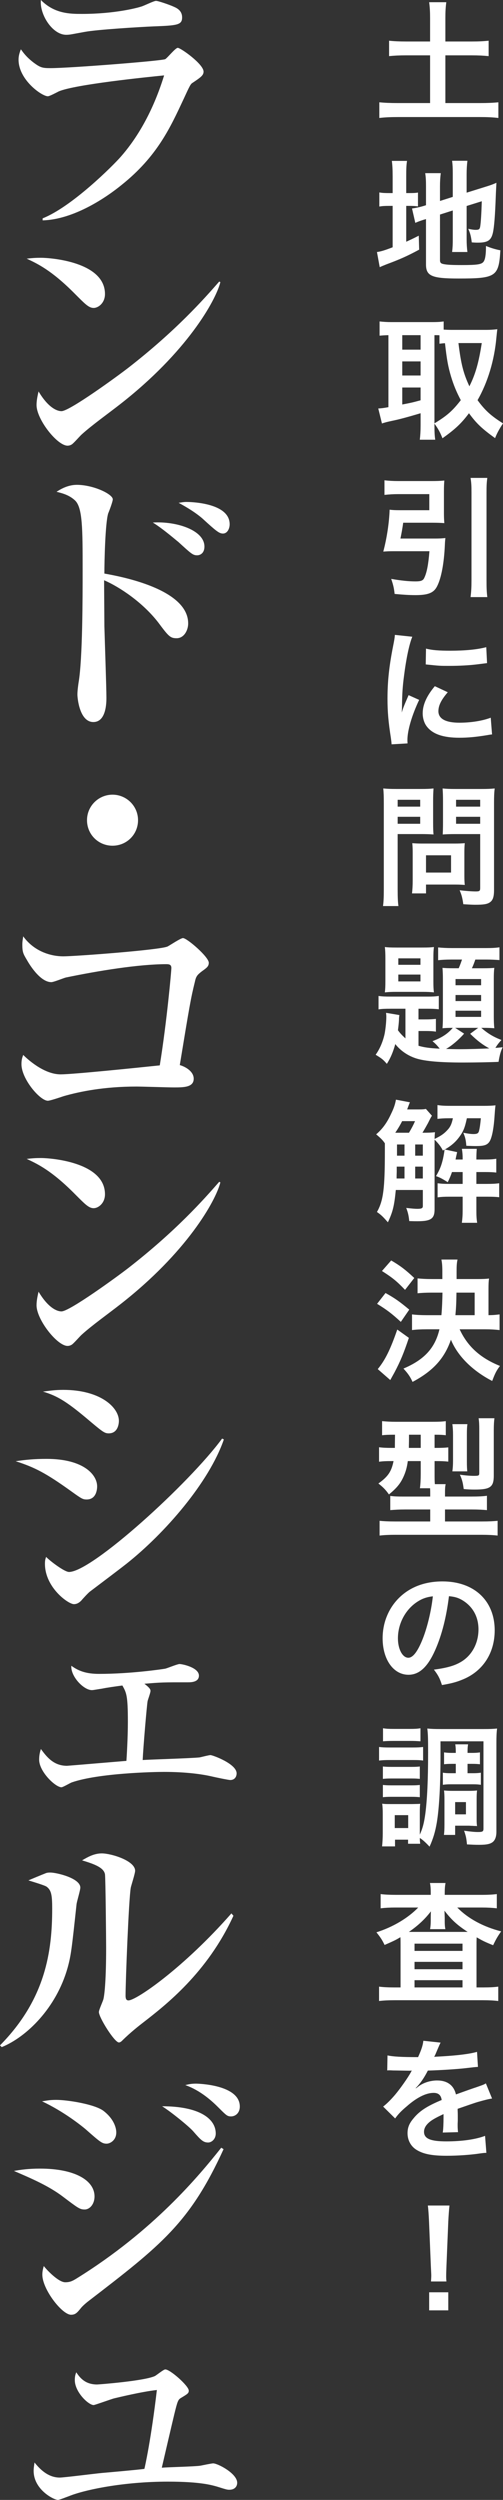
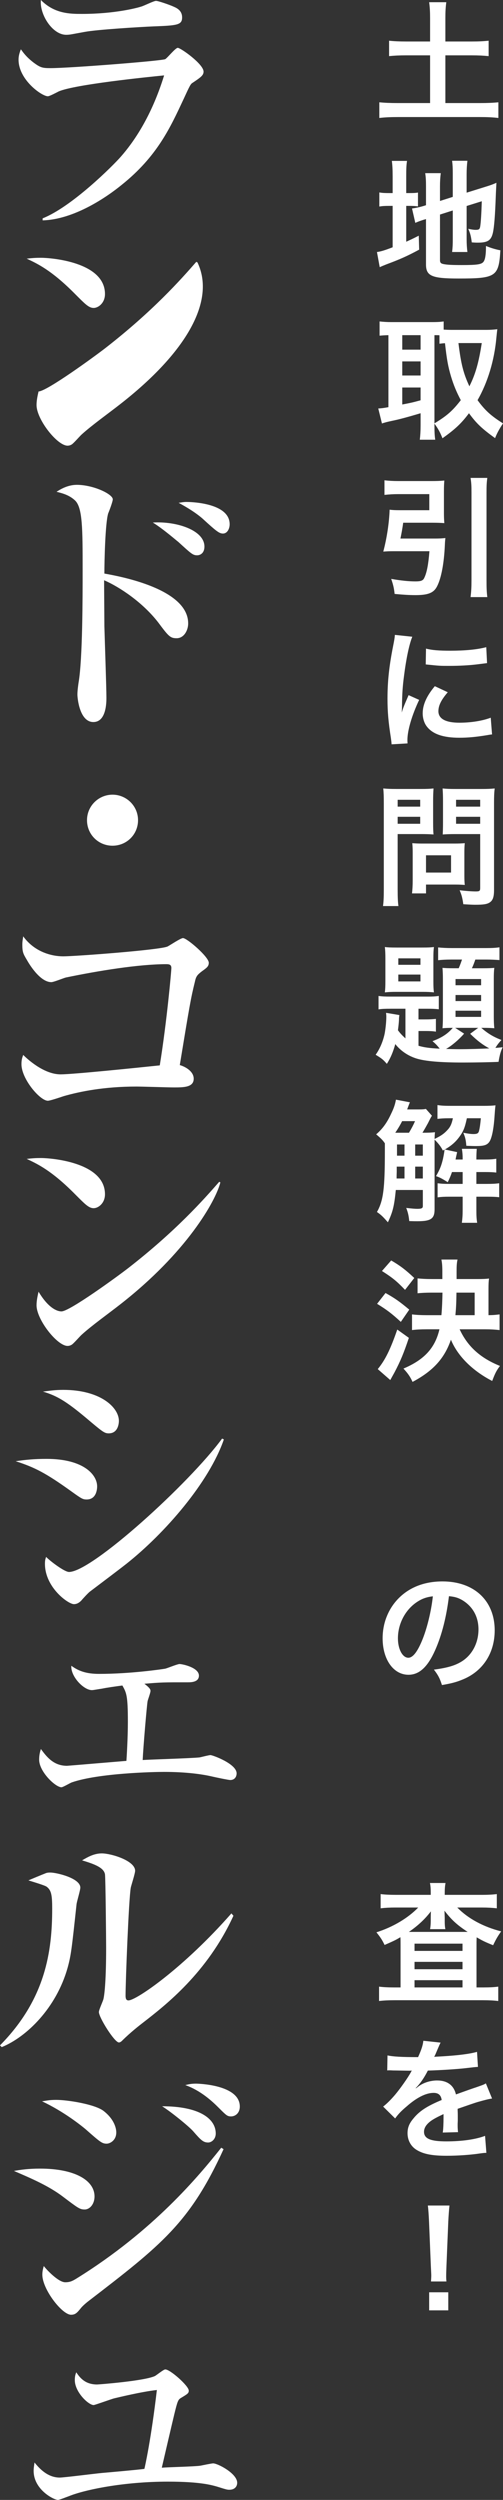
<svg xmlns="http://www.w3.org/2000/svg" version="1.1" id="レイヤー_1" x="0px" y="0px" width="74.51px" height="370.302px" viewBox="0 0 74.51 370.302" enable-background="new 0 0 74.51 370.302" xml:space="preserve">
  <rect x="0" y="0" width="74.51" height="370.302" fill="#333333" stroke="none" />
  <g>
    <path fill="#FFFFFF" d="M28.436,12.328c-0.214,0.172-0.343,0.386-1.246,2.362c-1.933,4.124-3.865,8.462-9.191,12.714   c-2.149,1.761-7.002,5.111-11.683,5.24v-0.301c4.337-1.718,10.437-7.817,11.597-9.149c1.846-2.105,4.51-5.885,6.399-12.027   C21.734,11.425,11.168,12.5,8.72,13.53c-0.258,0.129-1.374,0.73-1.632,0.73c-0.903,0-4.339-2.448-4.339-5.412   c0-0.473,0.086-0.902,0.343-1.546c0.344,0.473,0.774,1.117,1.891,1.976c0.988,0.73,1.289,0.816,2.492,0.816   c2.834,0,16.494-1.074,17.009-1.332c0.343-0.215,1.504-1.675,1.848-1.675c0.429,0,3.822,2.406,3.822,3.522   C30.154,11.167,29.724,11.468,28.436,12.328z M22.723,3.909c-2.019,0.086-8.376,0.472-10.18,0.816   c-1.934,0.344-2.148,0.43-2.75,0.43C7.775,5.154,5.842,2.147,6.057,0c2.018,2.062,4.381,2.062,6.1,2.062   c4.854,0,8.204-0.902,8.719-1.074c0.387-0.086,1.89-0.859,2.234-0.859c0.344,0,2.19,0.645,2.707,0.902   c0.601,0.258,1.159,0.687,1.159,1.546C26.975,3.694,26.288,3.78,22.723,3.909z" />
-     <path fill="#FFFFFF" d="M13.875,45.615c-0.731,0-1.289-0.602-2.749-2.062c-3.522-3.565-5.627-4.51-7.173-5.24   c0.773-0.086,1.288-0.129,2.104-0.129c1.46,0,9.493,0.602,9.493,5.369C15.55,44.885,14.562,45.615,13.875,45.615z M17.741,59.918   c-1.59,1.246-4.167,3.093-5.627,4.424c-0.257,0.215-1.247,1.375-1.504,1.503c-0.215,0.129-0.429,0.172-0.601,0.172   c-1.546,0-4.596-3.909-4.596-6.014c0-0.73,0.171-1.46,0.3-2.019c1.375,2.319,2.663,2.921,3.395,2.921   c1.202,0,8.376-5.241,9.921-6.443c7.002-5.455,11.125-10.094,13.444-12.757l0.172,0.086C31.958,44.541,27.663,52.187,17.741,59.918   z" />
+     <path fill="#FFFFFF" d="M13.875,45.615c-0.731,0-1.289-0.602-2.749-2.062c-3.522-3.565-5.627-4.51-7.173-5.24   c0.773-0.086,1.288-0.129,2.104-0.129c1.46,0,9.493,0.602,9.493,5.369C15.55,44.885,14.562,45.615,13.875,45.615z M17.741,59.918   c-1.59,1.246-4.167,3.093-5.627,4.424c-0.257,0.215-1.247,1.375-1.504,1.503c-0.215,0.129-0.429,0.172-0.601,0.172   c-1.546,0-4.596-3.909-4.596-6.014c0-0.73,0.171-1.46,0.3-2.019c1.202,0,8.376-5.241,9.921-6.443c7.002-5.455,11.125-10.094,13.444-12.757l0.172,0.086C31.958,44.541,27.663,52.187,17.741,59.918   z" />
    <path fill="#FFFFFF" d="M26.159,94.539c-0.945,0-1.203-0.301-2.706-2.319c-2.319-3.007-5.756-5.283-8.033-6.271   c0,0.988,0.043,6.014,0.043,6.83c0.043,1.675,0.301,9.063,0.301,10.567c0,0.644,0,3.608-1.934,3.608   c-2.018,0-2.363-3.479-2.363-4.081s0.129-1.46,0.172-1.761c0.602-3.479,0.602-12.671,0.602-16.666c0-6.056,0-9.235-1.117-10.309   c-0.901-0.859-2.061-1.117-2.75-1.289c0.473-0.301,1.59-1.031,3.007-1.031c2.448,0,5.326,1.375,5.326,2.147   c0,0.344-0.559,1.804-0.687,2.104c-0.43,1.46-0.558,7.044-0.558,8.892c2.405,0.43,12.413,2.276,12.413,7.388   C27.877,93.336,27.276,94.539,26.159,94.539z M29.209,82.254c-0.644,0-0.86-0.215-2.835-2.019c-0.043,0-2.191-1.89-3.737-2.834   c3.479-0.215,7.646,1.117,7.646,3.565C30.283,81.954,29.638,82.254,29.209,82.254z M33.031,79.033   c-0.558,0-0.987-0.343-3.049-2.233c-0.301-0.258-1.289-1.117-3.522-2.319c0.601-0.086,0.773-0.129,1.159-0.129   c0.172,0,6.401,0,6.401,3.307C34.02,78.303,33.676,79.033,33.031,79.033z" />
    <path fill="#FFFFFF" d="M16.667,125.272c-2.104,0-3.779-1.675-3.779-3.78c0-2.105,1.718-3.78,3.779-3.78s3.78,1.675,3.78,3.78   C20.447,123.597,18.771,125.272,16.667,125.272z" />
    <path fill="#FFFFFF" d="M29.939,143.85c-0.73,0.559-0.902,0.773-1.074,1.589c-0.602,2.448-0.773,3.436-2.233,12.328   c0.772,0.215,2.062,0.902,2.062,2.019c0,1.289-1.504,1.289-2.964,1.289c-0.859,0-4.682-0.129-5.498-0.129   c-4.812,0-8.376,0.73-10.782,1.417c-0.386,0.129-2.019,0.687-2.362,0.687c-1.16,0-3.909-3.222-3.909-5.412   c0-0.602,0.086-0.902,0.258-1.375c0.43,0.43,2.963,2.878,5.541,2.878c1.804,0,10.996-0.945,14.69-1.332   c1.031-6.357,1.718-13.96,1.718-14.433c0-0.472-0.301-0.558-0.731-0.558c-4.123,0-10.136,0.988-14.904,1.976   c-0.344,0.086-1.805,0.688-2.148,0.688c-1.761,0-3.436-2.964-3.607-3.265c-0.559-0.945-0.688-1.16-0.688-2.319   c0-0.516,0.085-0.816,0.129-1.203c1.675,2.319,4.209,2.964,5.928,2.964c1.761,0,14.39-0.945,15.462-1.46   c0.344-0.172,1.934-1.246,2.277-1.246c0.602,0,3.823,2.792,3.823,3.651C30.927,143.12,30.669,143.334,29.939,143.85z" />
    <path fill="#FFFFFF" d="M13.875,178.964c-0.731,0-1.289-0.602-2.749-2.062c-3.522-3.565-5.627-4.51-7.173-5.24   c0.773-0.086,1.288-0.129,2.104-0.129c1.46,0,9.493,0.602,9.493,5.369C15.55,178.233,14.562,178.964,13.875,178.964z    M17.741,193.267c-1.59,1.246-4.167,3.094-5.627,4.425c-0.257,0.215-1.247,1.374-1.504,1.503c-0.215,0.129-0.429,0.172-0.601,0.172   c-1.546,0-4.596-3.908-4.596-6.014c0-0.729,0.171-1.46,0.3-2.018c1.375,2.318,2.663,2.92,3.395,2.92   c1.202,0,8.376-5.24,9.921-6.443c7.002-5.455,11.125-10.093,13.444-12.757l0.172,0.086   C31.958,177.89,27.663,185.536,17.741,193.267z" />
    <path fill="#FFFFFF" d="M12.844,222.112c-0.559,0-0.73-0.086-2.277-1.203c-3.823-2.749-5.456-3.565-8.248-4.467   c1.503-0.215,2.706-0.344,4.596-0.344c5.413,0,7.474,2.318,7.474,4.08C14.39,220.437,14.347,222.112,12.844,222.112z    M16.108,212.318c-0.644,0-0.902-0.215-3.393-2.319c-2.878-2.406-4.296-3.265-6.357-3.866c0.988-0.129,1.846-0.257,3.006-0.257   c5.541,0,8.247,2.619,8.247,4.596C17.612,210.772,17.526,212.318,16.108,212.318z M18.771,231.604   c-1.589,1.246-3.607,2.749-5.413,4.123c-0.257,0.172-1.159,1.16-1.331,1.375c-0.344,0.344-0.688,0.516-1.074,0.516   c-0.858,0-4.295-2.492-4.295-5.971c0-0.473,0.042-0.645,0.172-1.031c0.516,0.559,2.706,2.234,3.394,2.234   c3.393,0,17.825-13.145,22.678-19.76l0.258,0.129C30.97,219.577,24.441,227.095,18.771,231.604z" />
    <path fill="#FFFFFF" d="M22.293,250.482c0,0.258-0.387,1.288-0.43,1.503c-0.129,0.773-0.643,6.83-0.729,8.72   c1.331-0.085,7.215-0.257,8.418-0.386c0.257-0.043,1.374-0.344,1.632-0.344c0.301,0,3.866,1.288,3.866,2.705   c0,0.516-0.301,0.988-0.944,0.988c-0.258,0-2.32-0.43-2.664-0.516c-1.46-0.344-3.866-0.688-7.173-0.688   c-1.417,0-9.621,0.172-13.617,1.547c-0.257,0.086-1.331,0.73-1.545,0.73c-0.903,0-3.308-2.32-3.308-4.08   c0-0.73,0.129-1.16,0.258-1.59c0.902,1.246,1.933,2.491,3.866,2.491c0.129,0,7.731-0.645,8.804-0.73   c0.043-0.644,0.215-3.394,0.215-5.798c0-3.91-0.215-4.296-0.815-5.369c-1.247,0.171-2.192,0.3-3.05,0.472   c-0.602,0.086-1.246,0.215-1.46,0.215c-1.245,0-3.178-2.062-3.049-3.608c1.116,0.816,2.277,1.203,4.124,1.203   c4.638,0,9.321-0.688,9.792-0.773c0.343-0.086,1.804-0.688,2.105-0.688c0.429,0,2.878,0.516,2.878,1.719   c0,0.988-1.203,0.988-1.633,0.988c-3.651,0-3.908,0-6.443,0.215C22.293,250.096,22.293,250.311,22.293,250.482z" />
    <path fill="#FFFFFF" d="M11.34,282.054c-0.73,6.787-0.816,7.561-1.332,9.449c-1.675,5.928-6.056,10.224-9.75,11.727L0,302.972   c6.788-6.872,7.732-14.002,7.732-20.273c0-1.977-0.129-2.706-0.816-3.222c-0.257-0.215-2.319-0.815-2.706-0.944   c0.387-0.172,2.148-0.902,2.491-1.031c0.258-0.129,0.559-0.129,0.774-0.129c0.858,0,4.424,0.816,4.424,2.233   C11.899,279.992,11.383,281.667,11.34,282.054z M21.22,299.579c-0.559,0.43-1.934,1.503-3.136,2.705   c-0.128,0.129-0.301,0.258-0.472,0.258c-0.645,0-2.963-3.693-2.963-4.51c0-0.344,0.644-1.675,0.687-1.976   c0.172-0.773,0.386-3.007,0.386-7.517c0-1.16-0.085-10.352-0.171-10.91c-0.172-0.988-1.547-1.504-3.394-2.063   c0.816-0.473,1.761-1.03,2.92-1.03c1.374,0,4.94,1.073,4.94,2.577c0,0.387-0.559,2.104-0.645,2.491   c-0.301,1.718-0.773,13.874-0.773,16.021c0,0.473,0.128,0.688,0.43,0.688c1.161,0,8.205-4.854,15.249-12.886l0.301,0.344   C30.712,292.233,24.484,297.044,21.22,299.579z" />
    <path fill="#FFFFFF" d="M12.543,327.283c-0.73,0-0.988-0.214-3.265-1.933c-2.104-1.59-4.725-2.706-7.215-3.779   c0.987-0.172,2.146-0.344,3.865-0.344c5.197,0,8.075,1.761,8.075,4.123C14.003,326.468,13.316,327.283,12.543,327.283z    M15.807,317.533c-0.687,0-0.944-0.215-3.135-2.147c-0.559-0.473-3.222-2.621-6.443-4.124c0.773-0.129,1.203-0.215,2.104-0.215   c1.675,0,5.713,0.645,7.002,1.632c1.717,1.332,1.89,2.75,1.89,3.18C17.225,317.061,16.279,317.533,15.807,317.533z M13.101,340.856   c-0.558,0.43-0.987,0.859-1.117,1.031c-0.558,0.688-0.816,0.988-1.46,0.988c-1.332,0-4.252-3.78-4.252-5.928   c0-0.387,0.043-0.688,0.214-1.289c0.387,0.516,2.147,2.406,3.179,2.406c0.729,0,1.116-0.215,1.675-0.559   c11.425-7.088,18.126-15.206,21.434-19.373l0.343,0.215C28.135,329.259,23.883,332.567,13.101,340.856z M30.841,317.361   c-0.73,0-1.074-0.344-2.232-1.675c-0.602-0.688-3.222-2.836-4.596-3.694c5.455,0,7.946,1.804,7.946,4.038   C31.958,316.889,31.314,317.361,30.841,317.361z M34.234,313.495c-0.558,0-0.687-0.129-1.847-1.289   c-0.901-0.901-2.62-2.533-4.94-3.35c0.516-0.129,0.902-0.215,1.59-0.215c0.214,0,6.486,0.129,6.486,3.394   C35.523,313.022,34.836,313.495,34.234,313.495z" />
    <path fill="#FFFFFF" d="M29.681,365.233c0.215-0.043,1.676-0.344,1.89-0.344c0.688,0,3.565,1.503,3.565,2.877   c0,0.516-0.343,1.031-1.159,1.031c-0.344,0-0.473-0.043-1.847-0.473c-0.773-0.215-2.449-0.73-7.26-0.73   c-6.571,0-12.327,1.203-14.646,2.148c-0.258,0.086-1.418,0.559-1.633,0.559c-0.645,0-3.608-1.547-3.608-4.295   c0-0.473,0.085-0.859,0.128-1.246c0.601,0.73,1.848,2.233,3.737,2.233c0.644,0,5.326-0.602,6.314-0.688   c0.987-0.085,5.369-0.472,6.228-0.601c0.086-0.344,0.988-4.339,1.848-11.684c-2.319,0.258-5.799,1.117-6.358,1.245   c-0.472,0.129-2.834,0.988-3.006,0.988c-0.773,0-2.792-1.933-2.792-3.694c0-0.43,0.043-0.73,0.214-1.16   c0.517,0.773,1.289,1.805,3.093,1.805c0.216,0,6.958-0.516,8.549-1.246c0.257-0.129,1.287-0.987,1.545-0.987   c0.73,0,3.479,2.448,3.479,3.136c0,0.387-0.129,0.473-1.203,1.117c-0.386,0.257-0.473,0.472-0.944,2.404   c-0.301,1.246-1.591,6.787-1.848,7.904C24.871,365.448,28.909,365.362,29.681,365.233z" />
  </g>
  <g>
    <g>
      <path fill="#FFFFFF" d="M63.709,2.612c0-0.84-0.039-1.563-0.137-2.285h2.539c-0.098,0.703-0.137,1.406-0.137,2.285v3.535h3.887    c1.113,0,1.777-0.039,2.52-0.117v2.285c-0.762-0.078-1.484-0.117-2.52-0.117h-3.887v7.07h5.117c1.113,0,2.031-0.039,2.734-0.117    v2.324c-0.781-0.098-1.641-0.137-2.734-0.137H58.983c-1.113,0-2.012,0.039-2.793,0.137v-2.324    c0.723,0.078,1.621,0.117,2.793,0.117h4.727v-7.07h-3.535c-1.035,0-1.797,0.039-2.539,0.117V6.03    c0.684,0.078,1.484,0.117,2.539,0.117h3.535V2.612z" />
      <path fill="#FFFFFF" d="M58.163,26.08c0-1.016-0.039-1.641-0.117-2.246h2.246c-0.098,0.625-0.117,1.172-0.117,2.266v2.5h0.43    c0.723,0,0.996-0.02,1.309-0.078v2.051c-0.41-0.059-0.762-0.078-1.367-0.078h-0.371v5.313c0.762-0.352,0.977-0.449,1.855-0.898    l0.059,2.07c-1.777,0.957-2.832,1.426-4.824,2.168c-0.547,0.215-0.723,0.293-1.016,0.43l-0.41-2.246    c0.586-0.078,1.152-0.254,2.324-0.703v-6.133h-0.449c-0.742,0-1.055,0.02-1.523,0.098v-2.09c0.43,0.078,0.762,0.098,1.523,0.098    h0.449V26.08z M65.174,38.521c0,0.391,0.137,0.527,0.566,0.605c0.508,0.098,1.23,0.137,2.656,0.137    c2.324,0,2.949-0.098,3.242-0.508c0.234-0.332,0.352-0.996,0.352-2.324c0.625,0.273,1.465,0.527,2.129,0.645    c-0.234,3.906-0.645,4.18-6.211,4.18c-3.945,0-4.805-0.371-4.805-2.09v-6.719c-0.176,0.059-0.313,0.098-0.391,0.117    c-0.586,0.195-0.801,0.273-1.191,0.449l-0.488-2.129c0.547-0.078,1.23-0.215,1.895-0.43l0.176-0.059v-2.676    c0-0.938-0.02-1.426-0.117-2.07h2.305c-0.078,0.625-0.117,1.191-0.117,1.992v2.129l1.895-0.605v-3.398    c0-0.898-0.02-1.309-0.098-1.953h2.266c-0.078,0.645-0.117,1.27-0.117,1.992v2.734l2.813-0.879    c0.762-0.234,1.074-0.352,1.602-0.586c-0.039,0.859-0.059,0.996-0.098,2.051c-0.098,2.754-0.234,4.531-0.43,5.371    c-0.254,1.113-0.781,1.445-2.207,1.445c-0.254,0-0.43,0-0.918-0.039c-0.098-0.84-0.234-1.406-0.527-2.012    c0.449,0.098,0.801,0.156,1.094,0.156c0.488,0,0.605-0.078,0.684-0.488c0.098-0.645,0.176-1.855,0.234-3.75l-2.246,0.703v4.863    c0,0.801,0.039,1.348,0.117,1.953h-2.266c0.078-0.664,0.098-1.094,0.098-2.012v-4.141l-1.895,0.605V38.521z" />
      <path fill="#FFFFFF" d="M64.354,63.025c0,1.016,0.039,1.621,0.117,2.109h-2.285c0.078-0.625,0.117-1.328,0.117-2.109v-1.816    c-1.953,0.586-3.281,0.938-4.16,1.113c-0.742,0.156-1.27,0.293-1.563,0.41l-0.547-2.227c0.449-0.02,0.781-0.059,1.504-0.195    V49.646c-0.664,0.02-0.879,0.039-1.309,0.078v-2.109c0.547,0.059,1.094,0.098,1.758,0.098h5.957c0.781,0,1.211-0.02,1.777-0.098    v1.211c0.352,0.02,0.762,0.039,1.25,0.039h5.117c0.527,0,1.074-0.039,1.582-0.098c-0.039,0.254-0.078,0.645-0.137,1.23    c-0.293,3.34-1.27,6.621-2.793,9.277c1.094,1.504,1.992,2.324,3.77,3.438c-0.508,0.762-0.918,1.504-1.172,2.188    c-1.973-1.426-2.773-2.188-3.867-3.691c-1.152,1.543-2.07,2.383-3.926,3.711c-0.352-0.898-0.645-1.426-1.191-2.168V63.025z     M59.588,51.794h2.715v-2.148h-2.715V51.794z M59.588,55.623h2.715v-2.09h-2.715V55.623z M59.588,59.919    c1.289-0.254,1.426-0.273,2.715-0.625V57.4h-2.715V59.919z M64.354,62.712c1.895-1.152,2.695-1.875,3.906-3.438    c-0.645-1.211-1.074-2.266-1.445-3.496c-0.43-1.445-0.625-2.48-0.898-4.941c-0.371,0.02-0.508,0.039-0.82,0.078v-1.25    c-0.195-0.02-0.313-0.02-0.742-0.02V62.712z M67.909,50.818c0.391,3.184,0.742,4.492,1.621,6.406    c0.898-1.777,1.387-3.516,1.836-6.406H67.909z" />
      <path fill="#FFFFFF" d="M64.374,79.774c0.703,0,1.133-0.02,1.602-0.078c-0.039,0.391-0.059,0.527-0.078,1.035    c-0.117,2.676-0.527,4.902-1.152,6.113c-0.488,0.977-1.328,1.309-3.203,1.309c-0.918,0-1.836-0.059-3.086-0.176    c-0.098-0.898-0.215-1.367-0.508-2.227c1.484,0.254,2.578,0.371,3.613,0.371c0.762,0,1.094-0.117,1.27-0.488    c0.391-0.781,0.625-2.012,0.781-3.984h-5.391c-0.547,0-0.996,0.02-1.445,0.059c0.527-1.973,0.879-4.316,0.938-6.211    c0.43,0.059,0.84,0.078,1.523,0.078h4.355v-2.383h-4.59c-0.723,0-1.406,0.039-2.051,0.117v-2.168    c0.586,0.078,1.289,0.117,2.07,0.117h4.902c0.762,0,1.348-0.02,1.895-0.078c-0.039,0.488-0.059,0.938-0.059,1.582v3.203    c0,0.645,0.02,1.055,0.059,1.523c-0.488-0.039-1.113-0.059-1.738-0.059h-4.355c-0.117,0.84-0.234,1.504-0.41,2.344H64.374z     M72.186,70.79c-0.098,0.703-0.117,1.152-0.117,2.168v12.988c0,1.172,0.02,1.719,0.117,2.5h-2.48    c0.098-0.82,0.137-1.367,0.137-2.5V72.958c0-1.016-0.02-1.406-0.137-2.168H72.186z" />
      <path fill="#FFFFFF" d="M58.006,110.255c-0.02-0.352-0.039-0.469-0.098-0.918c-0.371-2.363-0.508-3.867-0.508-5.84    c0-2.52,0.234-4.746,0.801-7.637c0.215-1.094,0.254-1.289,0.293-1.816l2.578,0.273c-0.469,1.152-0.918,3.34-1.23,5.84    c-0.195,1.465-0.273,2.617-0.293,4.316c0,0.43-0.02,0.586-0.039,1.074c0.215-0.684,0.254-0.82,1.016-2.578l1.563,0.703    c-1.074,2.266-1.738,4.531-1.738,5.918c0,0.117,0,0.273,0.02,0.527L58.006,110.255z M66.327,102.54    c-0.977,1.133-1.387,1.973-1.387,2.813c0,1.113,1.074,1.699,3.105,1.699c1.719,0,3.418-0.273,4.648-0.742l0.195,2.48    c-0.273,0.02-0.352,0.039-0.801,0.117c-1.563,0.254-2.754,0.371-4.043,0.371c-2.422,0-3.984-0.547-4.844-1.699    c-0.371-0.488-0.586-1.211-0.586-1.914c0-1.27,0.586-2.578,1.797-4.023L66.327,102.54z M63.104,96.075    c0.879,0.234,1.914,0.313,3.613,0.313c2.168,0,4.023-0.176,5.313-0.527l0.117,2.363c-0.156,0.02-0.449,0.059-1.387,0.176    c-1.25,0.156-2.734,0.234-4.18,0.234c-1.426,0-1.445,0-3.516-0.215L63.104,96.075z" />
      <path fill="#FFFFFF" d="M58.905,131.809c0,1.172,0.039,1.895,0.117,2.402h-2.285c0.078-0.586,0.117-1.211,0.117-2.422v-12.793    c0-1.035-0.02-1.582-0.078-2.207c0.605,0.059,1.055,0.078,1.992,0.078h3.457c1.016,0,1.465-0.02,1.992-0.078    c-0.039,0.625-0.059,1.074-0.059,1.836v3.223c0,0.879,0.02,1.328,0.059,1.758c-0.469-0.039-1.152-0.059-1.797-0.059h-3.516    V131.809z M58.905,119.485h3.34v-1.016h-3.34V119.485z M58.905,122.024h3.34v-1.035h-3.34V122.024z M68.788,129.758    c0,0.566,0.02,0.957,0.059,1.328c-0.41-0.039-0.82-0.059-1.387-0.059h-4.355v1.309h-2.07c0.059-0.547,0.098-1.152,0.098-1.895    v-4.18c0-0.527-0.02-0.957-0.059-1.367c0.43,0.039,0.879,0.059,1.445,0.059h4.824c0.605,0,1.094-0.02,1.504-0.059    c-0.039,0.391-0.059,0.781-0.059,1.348V129.758z M63.104,129.25h3.711v-2.559h-3.711V129.25z M73.182,131.809    c0,1.074-0.176,1.582-0.684,1.895c-0.391,0.234-0.918,0.313-2.051,0.313c-0.313,0-0.527,0-1.816-0.078    c-0.137-0.938-0.234-1.348-0.547-2.07c0.82,0.098,1.758,0.176,2.402,0.176c0.547,0,0.645-0.078,0.645-0.508v-7.988h-3.77    c-0.645,0-1.348,0.02-1.777,0.059c0.02-0.527,0.039-0.918,0.039-1.758v-3.223c0-0.742-0.02-1.27-0.059-1.836    c0.586,0.059,1.016,0.078,1.992,0.078h3.711c0.938,0,1.406-0.02,2.012-0.078c-0.078,0.645-0.098,1.23-0.098,2.188V131.809z     M67.557,119.485h3.574v-1.016h-3.574V119.485z M67.557,122.024h3.574v-1.035h-3.574V122.024z" />
      <path fill="#FFFFFF" d="M60.057,149.418h-2.109c-1.016,0-1.367,0.02-1.875,0.098v-1.992c0.527,0.078,0.918,0.098,1.875,0.098h5.43    c0.703,0,1.113-0.02,1.621-0.098v1.973c-0.586-0.059-0.918-0.078-1.797-0.078h-1.211V151h1.016c0.625,0,1.094-0.02,1.563-0.078    v1.895c-0.449-0.078-0.879-0.098-1.582-0.098h-0.996v2.188c0.82,0.234,1.563,0.352,3.145,0.43    c-0.352-0.449-0.645-0.762-1.074-1.113c1.348-0.508,2.227-1.055,3.008-1.973c-0.742,0-1.094,0.02-1.523,0.059    c0.039-0.43,0.059-0.938,0.059-1.602v-5.703c0-0.645-0.02-1.113-0.059-1.641c0.449,0.039,0.781,0.059,1.621,0.059h0.781    c0.195-0.449,0.352-0.879,0.488-1.289h-1.602c-0.762,0-1.426,0.039-1.934,0.098v-1.895c0.566,0.059,1.211,0.098,2.109,0.098h4.922    c1.016,0,1.582-0.039,2.051-0.117v1.895c-0.469-0.039-1.211-0.078-1.875-0.078h-1.699c-0.195,0.566-0.293,0.82-0.508,1.289h1.68    c0.82,0,1.172-0.02,1.641-0.059c-0.059,0.469-0.078,0.898-0.078,1.66v5.43c0,0.742,0.02,1.309,0.078,1.855    c-0.488-0.039-0.879-0.059-1.602-0.059h-0.332c0.996,0.859,1.816,1.348,2.988,1.797c-0.391,0.43-0.605,0.703-0.898,1.172    c0.352-0.02,0.566-0.039,1.074-0.098c-0.313,0.684-0.449,1.211-0.605,2.168c-1.328,0.059-3.555,0.098-5.254,0.098    c-3.398,0-5.586-0.195-6.875-0.586c-1.27-0.391-2.383-1.152-3.164-2.148c-0.332,1.191-0.703,2.07-1.25,2.93    c-0.566-0.645-0.703-0.762-1.66-1.348c0.586-0.82,1.016-1.797,1.289-2.91c0.156-0.664,0.293-1.953,0.293-2.734    c0-0.176-0.02-0.313-0.039-0.566l1.973,0.332c-0.039,0.293-0.059,0.332-0.059,0.684c-0.02,0.391-0.059,0.84-0.156,1.563    c0.293,0.41,0.586,0.723,1.113,1.211V149.418z M57.088,141.977c0-0.703-0.02-1.211-0.078-1.699    c0.391,0.059,0.859,0.078,1.719,0.078h3.789c0.977,0,1.309-0.02,1.758-0.078c-0.059,0.488-0.078,0.84-0.078,1.719v3.32    c0,0.879,0.02,1.211,0.078,1.68c-0.547-0.059-1.035-0.078-1.719-0.078h-3.828c-0.703,0-1.172,0.02-1.719,0.078    c0.059-0.508,0.078-0.859,0.078-1.699V141.977z M59.002,142.914h3.281v-0.957h-3.281V142.914z M59.002,145.375h3.281v-1.016    h-3.281V145.375z M68.749,153.109c-0.781,0.898-1.836,1.797-2.676,2.266c0.684,0.02,1.367,0.039,1.953,0.039    c1.367,0,3.184-0.059,4.453-0.117c-0.996-0.547-1.777-1.133-2.832-2.168l1.191-0.879H67.42L68.749,153.109z M67.479,145.941h3.789    v-0.918h-3.789V145.941z M67.479,148.285h3.789v-0.898h-3.789V148.285z M67.479,150.629h3.789v-0.918h-3.789V150.629z" />
      <path fill="#FFFFFF" d="M63.983,165.269c-0.176,0.273-0.234,0.391-0.586,1.094c-0.195,0.352-0.527,0.957-0.82,1.426    c0.898,0,1.328-0.02,1.855-0.078c-0.039,0.332-0.039,0.449-0.059,0.996c0.938-0.449,1.387-0.762,1.875-1.289    c0.449-0.469,0.664-0.918,0.84-1.777h-0.547c-0.801,0-1.309,0.039-1.738,0.098v-2.051c0.586,0.098,1.113,0.117,2.051,0.117h4.805    c0.742,0,1.25-0.02,1.738-0.078c-0.059,0.43-0.098,0.996-0.176,2.109c-0.137,1.602-0.391,2.793-0.723,3.281    s-0.781,0.645-1.992,0.645c-0.313,0-0.313,0-1.426-0.039c-0.078-0.918-0.156-1.23-0.449-1.934    c0.684,0.137,1.172,0.195,1.504,0.195c0.508,0,0.703-0.098,0.801-0.391c0.117-0.391,0.215-1.055,0.293-1.953h-2.07    c-0.293,1.367-0.508,1.934-1.113,2.754c-0.566,0.781-1.23,1.348-2.148,1.875l1.816,0.391c-0.176,0.801-0.176,0.801-0.234,1.094    h1.055v-0.156c0-0.566-0.039-0.977-0.117-1.426h2.207c-0.039,0.488-0.059,0.918-0.059,1.426v0.156h1.211    c0.879,0,1.348-0.039,1.738-0.117v2.051c-0.449-0.059-0.977-0.078-1.738-0.078h-1.211v1.758h1.504c0.84,0,1.309-0.02,1.875-0.098    v2.07c-0.508-0.059-0.938-0.078-1.836-0.078h-1.543v1.953c0,0.859,0.02,1.328,0.117,1.914h-2.266    c0.078-0.605,0.117-1.074,0.117-1.914v-1.953h-1.953c-0.781,0-1.191,0.02-1.758,0.098v-2.09c0.566,0.078,0.977,0.098,1.777,0.098    h1.934v-1.758h-1.582c-0.176,0.527-0.293,0.801-0.625,1.504c-0.84-0.527-1.211-0.723-1.738-0.898    c0.586-1.016,0.801-1.582,1.035-2.578c0.098-0.449,0.215-1.094,0.215-1.289c0,0,0-0.039-0.02-0.059l-0.215,0.137    c-0.273-0.547-0.605-0.996-1.23-1.621c0,0.352,0,0.352,0,0.508v9.824c0,1.387-0.547,1.758-2.539,1.758    c-0.215,0-0.547,0-1.211-0.02c-0.078-0.762-0.176-1.25-0.449-1.953c0.82,0.098,1.328,0.137,1.641,0.137    c0.645,0,0.82-0.098,0.82-0.41v-2.383h-4.004c-0.234,2.383-0.449,3.242-1.172,4.785c-0.762-0.859-0.977-1.074-1.621-1.523    c0.957-1.699,1.172-3.438,1.172-9.102c0-0.469,0-0.84,0-1.074c-0.293-0.43-0.566-0.723-1.289-1.328    c0.918-0.781,1.582-1.68,2.207-3.027c0.41-0.84,0.605-1.426,0.723-2.109l2.07,0.391c-0.098,0.215-0.098,0.215-0.41,1.055h1.758    c0.566,0,0.762-0.02,1.016-0.078L63.983,165.269z M60.584,167.789c0.371-0.625,0.625-1.094,0.898-1.719h-1.914    c-0.313,0.625-0.625,1.133-1.016,1.719c0.156,0,0.156,0,0.449,0H60.584z M59.92,174.566v-1.758h-1.152c0,0.332,0,0.605,0,0.762    c-0.02,0.566-0.02,0.684-0.02,0.996H59.92z M58.807,169.527v1.66h1.113v-1.66H58.807z M62.635,169.527h-1.133v1.66h1.133V169.527z     M62.635,172.808h-1.133v1.758h1.133V172.808z" />
      <path fill="#FFFFFF" d="M57.108,191.53c1.406,0.781,2.109,1.289,3.516,2.461l-1.25,1.816c-1.328-1.23-2.109-1.816-3.516-2.676    L57.108,191.53z M60.565,198.171c-0.742,2.227-1.25,3.457-2.148,5.156c-0.137,0.254-0.547,0.977-0.605,1.094l-1.855-1.621    c1.094-1.328,1.875-2.91,2.891-5.859L60.565,198.171z M57.948,186.706c1.367,0.801,2.129,1.387,3.418,2.598l-1.367,1.758    c-1.23-1.289-1.855-1.797-3.418-2.793L57.948,186.706z M68.084,196.901c1.172,2.539,3.066,4.258,5.977,5.43    c-0.527,0.684-0.742,1.133-1.152,2.227c-2.91-1.504-5.117-3.691-6.113-6.113c-0.957,2.773-2.637,4.629-5.684,6.25    c-0.352-0.781-0.684-1.25-1.348-1.973c3.086-1.309,4.688-3.047,5.332-5.82h-1.875c-0.898,0-1.602,0.039-2.188,0.117v-2.324    c0.586,0.078,1.328,0.117,2.168,0.117h2.188c0.098-1.113,0.137-2.246,0.156-3.34h-1.621c-0.801,0-1.582,0.039-2.07,0.098v-2.207    c0.605,0.059,1.25,0.098,2.07,0.098h1.602v-1.055c0-0.898-0.039-1.289-0.137-1.835h2.383c-0.117,0.566-0.137,0.917-0.137,1.816    v1.074h2.988c0.918,0,1.367-0.02,1.816-0.078c-0.059,0.391-0.078,0.82-0.078,1.563v3.867c0.801-0.02,0.82-0.02,1.641-0.117v2.324    c-0.645-0.078-1.289-0.117-2.168-0.117H68.084z M70.311,194.812v-3.34h-2.695c-0.02,1.563-0.059,2.324-0.156,3.34H70.311z" />
-       <path fill="#FFFFFF" d="M58.377,212.519c-0.84,0-1.309,0.02-1.777,0.078v-2.09c0.605,0.059,1.211,0.098,2.09,0.098h5.254    c1.035,0,1.543-0.02,2.09-0.098v2.09c-0.469-0.059-0.781-0.078-1.66-0.078v1.953h0.137c0.938,0,1.367-0.02,1.895-0.078v2.109    c-0.547-0.059-1.016-0.078-1.855-0.078h-0.176v1.875c0,0.703,0,0.996,0.039,1.543h1.602c-0.078,0.352-0.098,0.664-0.098,1.23    v0.605h3.906c1.094,0,1.797-0.039,2.305-0.117v2.129c-0.586-0.059-1.289-0.098-2.266-0.098h-3.945v1.777h5.508    c1.055,0,1.758-0.039,2.285-0.098v2.188c-0.664-0.078-1.406-0.117-2.461-0.117H58.631c-1.016,0-1.758,0.039-2.402,0.117v-2.188    c0.527,0.059,1.27,0.098,2.246,0.098h5.254v-1.777h-3.672c-0.918,0-1.621,0.039-2.246,0.098v-2.109    c0.547,0.078,0.996,0.098,2.012,0.098h3.906v-0.586c0-0.215,0-0.352-0.02-0.645h-1.504c0.078-0.566,0.117-1.309,0.117-2.129    v-1.895h-1.914c-0.117,0.938-0.332,1.68-0.703,2.461c-0.449,0.938-0.996,1.582-2.09,2.48c-0.488-0.684-0.84-1.055-1.563-1.621    c1.445-1.035,1.934-1.777,2.246-3.32h-0.293c-0.801,0-1.328,0.02-1.855,0.098v-2.148c0.566,0.078,1.094,0.098,1.914,0.098h0.43    c0-0.156,0-0.801,0.02-1.953H58.377z M60.584,212.519c0,0.137,0,0.332,0,0.605c0,0.488-0.02,0.938-0.02,1.348h1.758v-1.953H60.584    z M67.01,217.948c0.059-0.43,0.098-0.918,0.098-1.563v-3.828c0-0.664-0.039-1.172-0.098-1.602h2.227    c-0.059,0.41-0.078,0.82-0.078,1.484v4.102c0,0.625,0.02,1.035,0.059,1.406H67.01z M73.143,218.593    c0,1.68-0.527,2.051-2.832,2.051c-0.527,0-1.035-0.02-1.621-0.078c-0.117-0.918-0.234-1.406-0.566-2.129    c0.762,0.117,1.543,0.176,2.07,0.176c0.742,0,0.801-0.039,0.801-0.449v-6.406c0-0.762-0.02-1.172-0.098-1.68h2.344    c-0.059,0.41-0.098,0.977-0.098,1.836V218.593z" />
      <path fill="#FFFFFF" d="M64.471,244.405c-1.113,2.52-2.363,3.672-3.965,3.672c-2.227,0-3.828-2.266-3.828-5.41    c0-2.148,0.762-4.16,2.148-5.684c1.641-1.797,3.945-2.734,6.719-2.734c4.688,0,7.734,2.852,7.734,7.246    c0,3.379-1.758,6.074-4.746,7.285c-0.938,0.391-1.699,0.586-3.066,0.82c-0.332-1.035-0.566-1.465-1.191-2.285    c1.797-0.234,2.969-0.547,3.887-1.074c1.699-0.938,2.715-2.793,2.715-4.883c0-1.875-0.84-3.398-2.402-4.336    c-0.605-0.352-1.113-0.508-1.973-0.586C66.131,239.503,65.448,242.198,64.471,244.405z M61.6,237.413    c-1.641,1.172-2.656,3.184-2.656,5.273c0,1.602,0.684,2.871,1.543,2.871c0.645,0,1.309-0.82,2.012-2.5    c0.742-1.758,1.387-4.395,1.621-6.602C63.104,236.573,62.401,236.847,61.6,237.413z" />
-       <path fill="#FFFFFF" d="M56.151,258.772c0.488,0.059,0.82,0.078,1.582,0.078h3.359c0.82,0,1.113-0.02,1.582-0.078v2.012    c-0.41-0.059-0.684-0.078-1.484-0.078h-3.457c-0.684,0-1.113,0.02-1.582,0.078V258.772z M65.252,260.081    c0,4.297-0.195,7.773-0.547,9.883c-0.234,1.367-0.527,2.363-1.074,3.574c-0.625-0.664-1.016-1.016-1.445-1.289    c0,0.371,0.02,0.586,0.059,0.859h-1.797v-0.605h-1.934v0.996H56.6c0.059-0.586,0.098-1.289,0.098-1.914v-2.891    c0-0.605-0.02-1.016-0.078-1.523c0.371,0.059,0.566,0.059,1.328,0.059h3.125c0.918-0.02,0.918-0.02,1.172-0.039    c-0.039,0.313-0.059,0.586-0.059,1.387v3.184c0.43-0.957,0.625-1.699,0.82-3.105c0.273-2.129,0.41-4.941,0.41-9.063    c0-2.109-0.02-2.734-0.117-3.555c0.605,0.059,1.055,0.078,2.07,0.078h6.211c1.055,0,1.504-0.02,2.051-0.078    c-0.078,0.645-0.098,1.191-0.098,2.207v13.105c0,0.703-0.195,1.23-0.547,1.504c-0.371,0.293-0.918,0.41-2.012,0.41    c-0.625,0-1.016-0.02-1.797-0.059c-0.098-0.938-0.137-1.172-0.43-2.031c0.938,0.137,1.582,0.195,2.051,0.195    c0.684,0,0.82-0.078,0.82-0.488v-12.949h-6.367V260.081z M56.717,261.663c0.371,0.039,0.625,0.059,1.23,0.059h3.047    c0.605,0,0.859-0.02,1.191-0.059v1.836c-0.352-0.039-0.625-0.059-1.191-0.059h-3.047c-0.605,0-0.879,0.02-1.23,0.059V261.663z     M56.717,264.397c0.371,0.039,0.625,0.059,1.23,0.059h3.027c0.625,0,0.879-0.02,1.211-0.059v1.816    c-0.352-0.039-0.625-0.059-1.23-0.059h-3.008c-0.586,0-0.879,0.02-1.23,0.059V264.397z M56.737,255.999    c0.469,0.078,0.801,0.098,1.582,0.098h2.383c0.762,0,1.113-0.02,1.582-0.098v1.934c-0.527-0.039-0.879-0.059-1.582-0.059h-2.383    c-0.703,0-1.113,0.02-1.582,0.059V255.999z M58.475,270.784h1.992v-1.914h-1.992V270.784z M66.952,261.272    c-0.488,0-0.84,0.02-1.172,0.059v-1.758c0.41,0.059,0.742,0.078,1.152,0.078h0.586c0-0.625-0.02-0.918-0.078-1.27h1.895    c-0.059,0.371-0.078,0.566-0.078,1.27h0.645c0.488,0,0.84-0.02,1.191-0.078v1.758c-0.352-0.039-0.645-0.059-1.191-0.059h-0.645    v1.387h0.781c0.527,0,0.84-0.02,1.191-0.078v1.797c-0.352-0.059-0.625-0.078-1.172-0.078h-3.301c-0.508,0-0.762,0.02-1.152,0.078    v-1.797c0.352,0.059,0.684,0.078,1.152,0.078h0.762v-1.387H66.952z M70.604,269.456c0,0.527,0.02,0.762,0.059,1.035    c-0.176-0.02-0.234-0.02-0.43-0.02c-0.195-0.02-0.313-0.02-0.41-0.02c-0.254-0.02-0.41-0.02-0.469-0.02H67.42v1.367h-1.66    c0.059-0.391,0.078-0.859,0.078-1.602v-3.633c0-0.605-0.02-0.938-0.059-1.348c0.41,0.039,0.742,0.059,1.309,0.059h2.266    c0.645,0,0.996-0.02,1.309-0.059c-0.039,0.371-0.059,0.684-0.059,1.289V269.456z M67.42,268.753h1.602v-1.816H67.42V268.753z" />
      <path fill="#FFFFFF" d="M63.807,280.425c0-0.664-0.02-1.035-0.117-1.504h2.305c-0.078,0.43-0.117,0.801-0.117,1.504v0.254h5.508    c0.898,0,1.621-0.039,2.207-0.117v2.109c-0.664-0.078-1.348-0.117-2.207-0.117h-3.652c1.602,1.641,3.848,2.852,6.504,3.535    c-0.527,0.742-0.762,1.152-1.191,2.051c-1.211-0.488-1.523-0.645-2.441-1.172c-0.02,0.645-0.02,0.645-0.02,1.23v6.191h1.074    c0.957,0,1.563-0.039,2.148-0.117v2.129c-0.605-0.078-1.328-0.117-2.305-0.117H58.475c-0.977,0-1.699,0.039-2.324,0.117v-2.129    c0.605,0.078,1.25,0.117,2.188,0.117h0.996v-6.367c0-0.566,0-0.684-0.02-1.074c-0.684,0.41-0.879,0.508-2.344,1.152    c-0.371-0.762-0.586-1.094-1.211-1.875c2.422-0.762,4.688-2.109,6.191-3.672h-3.379c-0.859,0-1.543,0.039-2.188,0.117v-2.109    c0.547,0.078,1.328,0.117,2.344,0.117h5.078V280.425z M63.807,284.077c0,0,0-0.332,0.02-0.957    c-0.84,1.113-1.914,2.129-3.262,3.047c0.273,0,0.449,0,0.918,0h7.07c0.43,0,0.488,0,0.723,0c-1.582-1.035-2.402-1.797-3.438-3.145    c0.02,0.566,0.039,0.918,0.039,1.055v0.43c0,0.527,0.02,0.898,0.098,1.25h-2.266c0.059-0.332,0.098-0.723,0.098-1.27V284.077z     M61.405,288.979h7.109v-1.074h-7.109V288.979z M61.405,291.694h7.109v-1.094h-7.109V291.694z M61.405,294.39h7.109v-1.074h-7.109    V294.39z" />
      <path fill="#FFFFFF" d="M57.401,304.46c0.801,0.176,2.051,0.254,4.531,0.254c0.527-1.172,0.703-1.758,0.781-2.422l2.559,0.273    c-0.117,0.195-0.117,0.195-0.781,1.758c-0.098,0.215-0.137,0.273-0.176,0.352c0.156-0.02,0.156-0.02,1.23-0.078    c2.266-0.137,4.043-0.352,5.117-0.664l0.137,2.227c-0.547,0.039-0.547,0.039-1.543,0.156c-1.426,0.176-3.906,0.332-5.879,0.391    c-0.566,1.113-1.113,1.895-1.797,2.598l0.02,0.039c0.137-0.098,0.137-0.098,0.391-0.293c0.723-0.547,1.758-0.879,2.754-0.879    c1.523,0,2.48,0.723,2.793,2.07c1.504-0.547,2.5-0.898,2.988-1.055c1.055-0.371,1.133-0.391,1.445-0.586l0.918,2.246    c-0.547,0.078-1.133,0.234-2.168,0.527c-0.273,0.078-1.25,0.41-2.93,0.996v0.215c0.02,0.508,0.02,0.508,0.02,0.781    c0,0.195,0,0.527,0,0.781c-0.02,0.332-0.02,0.508-0.02,0.645c0,0.43,0.02,0.703,0.059,1.035l-2.266,0.059    c0.078-0.352,0.117-1.348,0.117-2.266c0-0.273,0-0.273,0-0.469c-0.957,0.449-1.465,0.723-1.875,1.016    c-0.684,0.508-1.016,1.035-1.016,1.602c0,1.016,0.938,1.426,3.301,1.426c2.344,0,4.355-0.293,5.742-0.82l0.195,2.52    c-0.332,0-0.43,0.02-0.898,0.078c-1.406,0.215-3.281,0.352-5,0.352c-2.07,0-3.359-0.234-4.355-0.82    c-0.898-0.508-1.426-1.445-1.426-2.52c0-0.801,0.234-1.426,0.859-2.168c0.879-1.094,1.992-1.836,4.199-2.754    c-0.098-0.723-0.488-1.055-1.191-1.055c-1.133,0-2.5,0.684-4.004,2.012c-0.82,0.684-1.27,1.172-1.699,1.777l-1.777-1.758    c0.508-0.391,1.074-0.938,1.758-1.738c0.762-0.898,1.953-2.598,2.344-3.34c0.078-0.156,0.078-0.156,0.156-0.254    c-0.078,0-0.332,0.02-0.332,0.02c-0.313,0-2.031-0.039-2.461-0.039c-0.371-0.02-0.371-0.02-0.547-0.02    c-0.059,0-0.176,0-0.313,0.02L57.401,304.46z" />
      <path fill="#FFFFFF" d="M63.846,337.946c0.02-0.41,0.039-0.605,0.039-0.84c0-0.215,0-0.215-0.059-1.387l-0.273-6.641    c-0.039-0.859-0.098-1.836-0.176-2.383h3.203c-0.059,0.527-0.137,1.543-0.176,2.383l-0.273,6.641    c-0.039,1.133-0.039,1.133-0.039,1.406c0,0.234,0,0.43,0.039,0.82H63.846z M63.573,342.224v-2.676h2.832v2.676H63.573z" />
    </g>
  </g>
</svg>